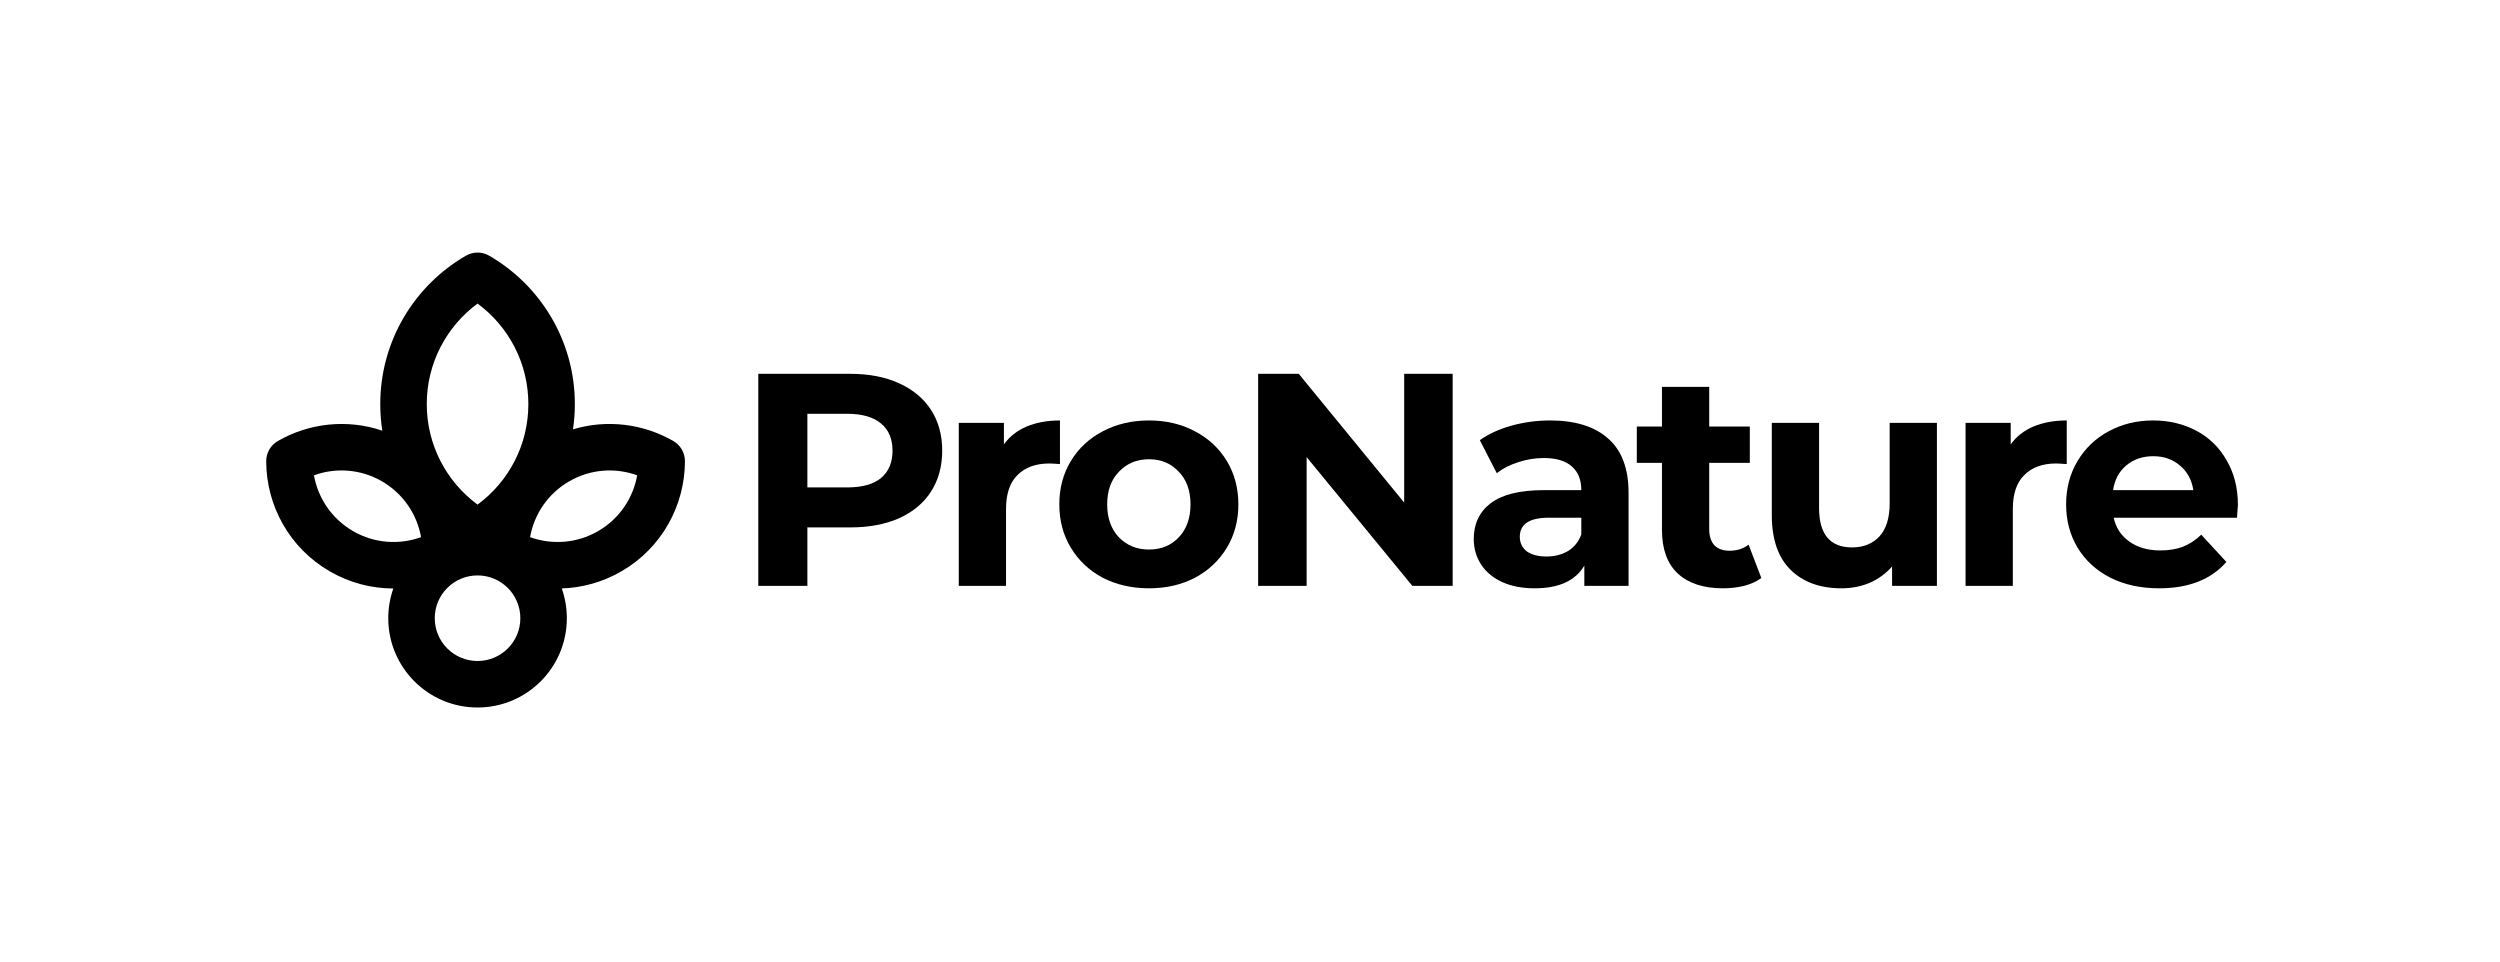
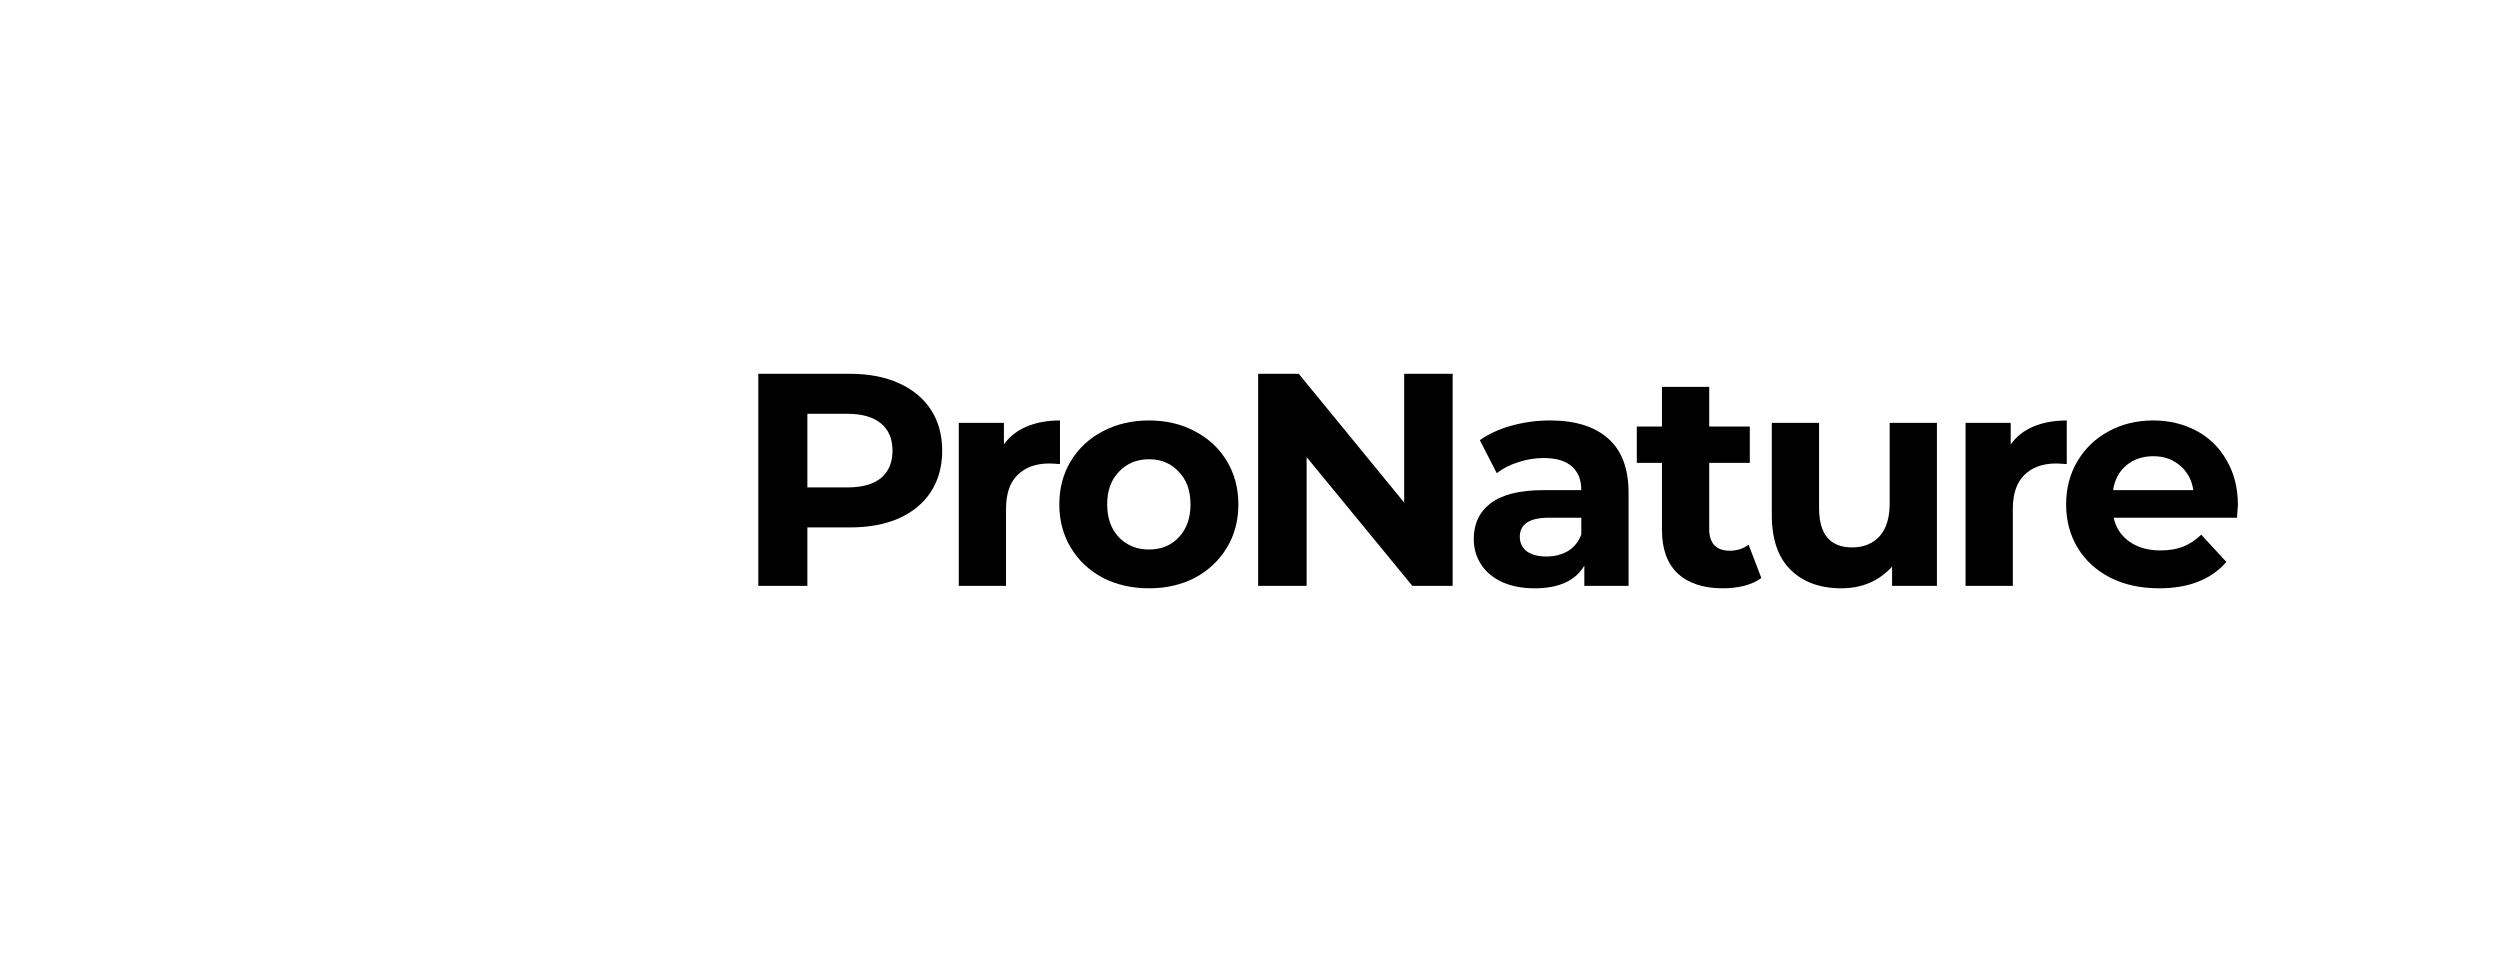
<svg xmlns="http://www.w3.org/2000/svg" width="143" height="55" viewBox="0 0 143 55" fill="none">
  <path d="M48.626 21.382C49.7 21.382 50.63 21.561 51.416 21.919C52.213 22.277 52.826 22.785 53.253 23.444C53.681 24.102 53.894 24.882 53.894 25.783C53.894 26.673 53.681 27.453 53.253 28.123C52.826 28.782 52.213 29.29 51.416 29.648C50.63 29.995 49.7 30.168 48.626 30.168H46.182V33.513H43.375V21.382H48.626ZM48.47 27.88C49.313 27.88 49.955 27.701 50.394 27.343C50.833 26.973 51.052 26.453 51.052 25.783C51.052 25.102 50.833 24.582 50.394 24.224C49.955 23.854 49.313 23.669 48.47 23.669H46.182V27.88H48.47Z" fill="black" />
  <path d="M57.424 25.419C57.747 24.969 58.181 24.628 58.724 24.397C59.278 24.166 59.913 24.05 60.63 24.05V26.546C60.329 26.523 60.127 26.511 60.023 26.511C59.249 26.511 58.643 26.731 58.204 27.17C57.764 27.597 57.545 28.244 57.545 29.111V33.513H54.842V24.189H57.424V25.419Z" fill="black" />
  <path d="M65.723 33.651C64.741 33.651 63.857 33.449 63.071 33.045C62.297 32.629 61.691 32.057 61.252 31.329C60.812 30.601 60.593 29.775 60.593 28.851C60.593 27.927 60.812 27.101 61.252 26.373C61.691 25.645 62.297 25.079 63.071 24.674C63.857 24.258 64.741 24.05 65.723 24.05C66.705 24.05 67.583 24.258 68.357 24.674C69.131 25.079 69.737 25.645 70.177 26.373C70.615 27.101 70.835 27.927 70.835 28.851C70.835 29.775 70.615 30.601 70.177 31.329C69.737 32.057 69.131 32.629 68.357 33.045C67.583 33.449 66.705 33.651 65.723 33.651ZM65.723 31.433C66.416 31.433 66.982 31.202 67.421 30.74C67.872 30.266 68.097 29.637 68.097 28.851C68.097 28.065 67.872 27.441 67.421 26.979C66.982 26.506 66.416 26.269 65.723 26.269C65.029 26.269 64.457 26.506 64.007 26.979C63.556 27.441 63.331 28.065 63.331 28.851C63.331 29.637 63.556 30.266 64.007 30.74C64.457 31.202 65.029 31.433 65.723 31.433Z" fill="black" />
  <path d="M83.092 21.382V33.513H80.787L74.739 26.147V33.513H71.966V21.382H74.288L80.319 28.747V21.382H83.092Z" fill="black" />
  <path d="M88.666 24.05C90.11 24.05 91.219 24.397 91.993 25.09C92.767 25.772 93.154 26.806 93.154 28.192V33.513H90.624V32.352C90.116 33.218 89.168 33.651 87.782 33.651C87.066 33.651 86.442 33.53 85.91 33.287C85.39 33.045 84.992 32.71 84.715 32.282C84.437 31.855 84.299 31.369 84.299 30.826C84.299 29.96 84.622 29.278 85.269 28.782C85.928 28.285 86.939 28.036 88.302 28.036H90.451C90.451 27.447 90.272 26.997 89.913 26.685C89.555 26.361 89.018 26.199 88.302 26.199C87.805 26.199 87.314 26.28 86.829 26.442C86.355 26.592 85.951 26.8 85.616 27.066L84.645 25.177C85.153 24.819 85.76 24.541 86.465 24.345C87.181 24.149 87.915 24.05 88.666 24.05ZM88.458 31.832C88.92 31.832 89.33 31.728 89.688 31.52C90.046 31.3 90.3 30.982 90.451 30.567V29.613H88.596C87.487 29.613 86.933 29.977 86.933 30.705C86.933 31.052 87.066 31.329 87.331 31.537C87.609 31.733 87.984 31.832 88.458 31.832Z" fill="black" />
  <path d="M100.748 33.062C100.482 33.258 100.153 33.409 99.76 33.513C99.379 33.605 98.975 33.651 98.547 33.651C97.438 33.651 96.577 33.368 95.965 32.802C95.364 32.236 95.064 31.404 95.064 30.307V26.477H93.625V24.397H95.064V22.127H97.767V24.397H100.089V26.477H97.767V30.272C97.767 30.665 97.865 30.971 98.062 31.19C98.27 31.398 98.559 31.502 98.928 31.502C99.356 31.502 99.72 31.387 100.02 31.156L100.748 33.062Z" fill="black" />
  <path d="M110.792 24.189V33.513H108.227V32.404C107.869 32.808 107.442 33.12 106.945 33.339C106.448 33.547 105.911 33.651 105.333 33.651C104.108 33.651 103.138 33.299 102.422 32.594C101.705 31.889 101.347 30.844 101.347 29.457V24.189H104.051V29.059C104.051 30.561 104.68 31.312 105.94 31.312C106.587 31.312 107.106 31.104 107.499 30.688C107.892 30.26 108.089 29.631 108.089 28.799V24.189H110.792Z" fill="black" />
  <path d="M115.012 25.419C115.336 24.969 115.769 24.628 116.312 24.397C116.867 24.166 117.502 24.05 118.218 24.05V26.546C117.918 26.523 117.716 26.511 117.612 26.511C116.838 26.511 116.231 26.731 115.792 27.17C115.353 27.597 115.134 28.244 115.134 29.111V33.513H112.43V24.189H115.012V25.419Z" fill="black" />
  <path d="M128.008 28.886C128.008 28.92 127.99 29.163 127.956 29.613H120.902C121.029 30.191 121.33 30.647 121.804 30.982C122.277 31.317 122.866 31.485 123.571 31.485C124.056 31.485 124.484 31.416 124.854 31.277C125.235 31.127 125.587 30.896 125.911 30.584L127.349 32.144C126.471 33.149 125.189 33.651 123.502 33.651C122.45 33.651 121.52 33.449 120.712 33.045C119.903 32.629 119.279 32.057 118.84 31.329C118.401 30.601 118.182 29.775 118.182 28.851C118.182 27.938 118.395 27.118 118.823 26.39C119.262 25.651 119.857 25.079 120.608 24.674C121.37 24.258 122.219 24.05 123.155 24.05C124.068 24.05 124.894 24.247 125.633 24.64C126.373 25.032 126.951 25.599 127.366 26.338C127.794 27.066 128.008 27.915 128.008 28.886ZM123.173 26.095C122.56 26.095 122.046 26.269 121.63 26.615C121.214 26.962 120.96 27.436 120.868 28.036H125.46C125.368 27.447 125.114 26.979 124.698 26.633C124.282 26.274 123.773 26.095 123.173 26.095Z" fill="black" />
-   <path fill-rule="evenodd" clip-rule="evenodd" d="M27.982 14.626C27.57 14.387 27.062 14.387 26.65 14.626C23.724 16.318 21.751 19.485 21.751 23.114C21.751 23.631 21.791 24.139 21.869 24.635C19.854 23.951 17.674 24.2 15.892 25.226C15.48 25.463 15.226 25.903 15.227 26.379C15.229 28.89 16.533 31.336 18.869 32.685C20.014 33.346 21.265 33.661 22.499 33.661C22.311 34.193 22.209 34.766 22.209 35.362C22.209 38.182 24.495 40.469 27.316 40.469C30.137 40.469 32.423 38.182 32.423 35.362C32.423 34.764 32.321 34.191 32.132 33.658C33.292 33.621 34.461 33.306 35.537 32.685C37.872 31.337 39.176 28.89 39.179 26.379C39.179 25.903 38.925 25.464 38.513 25.226C36.802 24.24 34.722 23.971 32.775 24.558C32.845 24.087 32.881 23.605 32.881 23.114C32.881 19.485 30.908 16.318 27.982 14.626ZM24.411 23.114C24.411 20.757 25.552 18.666 27.316 17.364C29.081 18.666 30.222 20.757 30.222 23.114C30.222 25.471 29.081 27.562 27.316 28.864C25.552 27.562 24.411 25.471 24.411 23.114ZM32.561 27.53C33.789 26.821 35.208 26.739 36.447 27.188C36.216 28.485 35.435 29.673 34.207 30.382C32.979 31.091 31.56 31.173 30.32 30.725C30.552 29.427 31.332 28.239 32.561 27.53ZM17.958 27.187C19.198 26.739 20.617 26.821 21.845 27.53C23.073 28.239 23.854 29.427 24.085 30.725C22.845 31.173 21.426 31.091 20.198 30.382C18.97 29.673 18.189 28.485 17.958 27.187ZM24.868 35.362C24.868 34.01 25.964 32.914 27.316 32.914C28.668 32.914 29.764 34.01 29.764 35.362C29.764 36.713 28.668 37.809 27.316 37.809C25.964 37.809 24.868 36.713 24.868 35.362Z" fill="black" />
</svg>